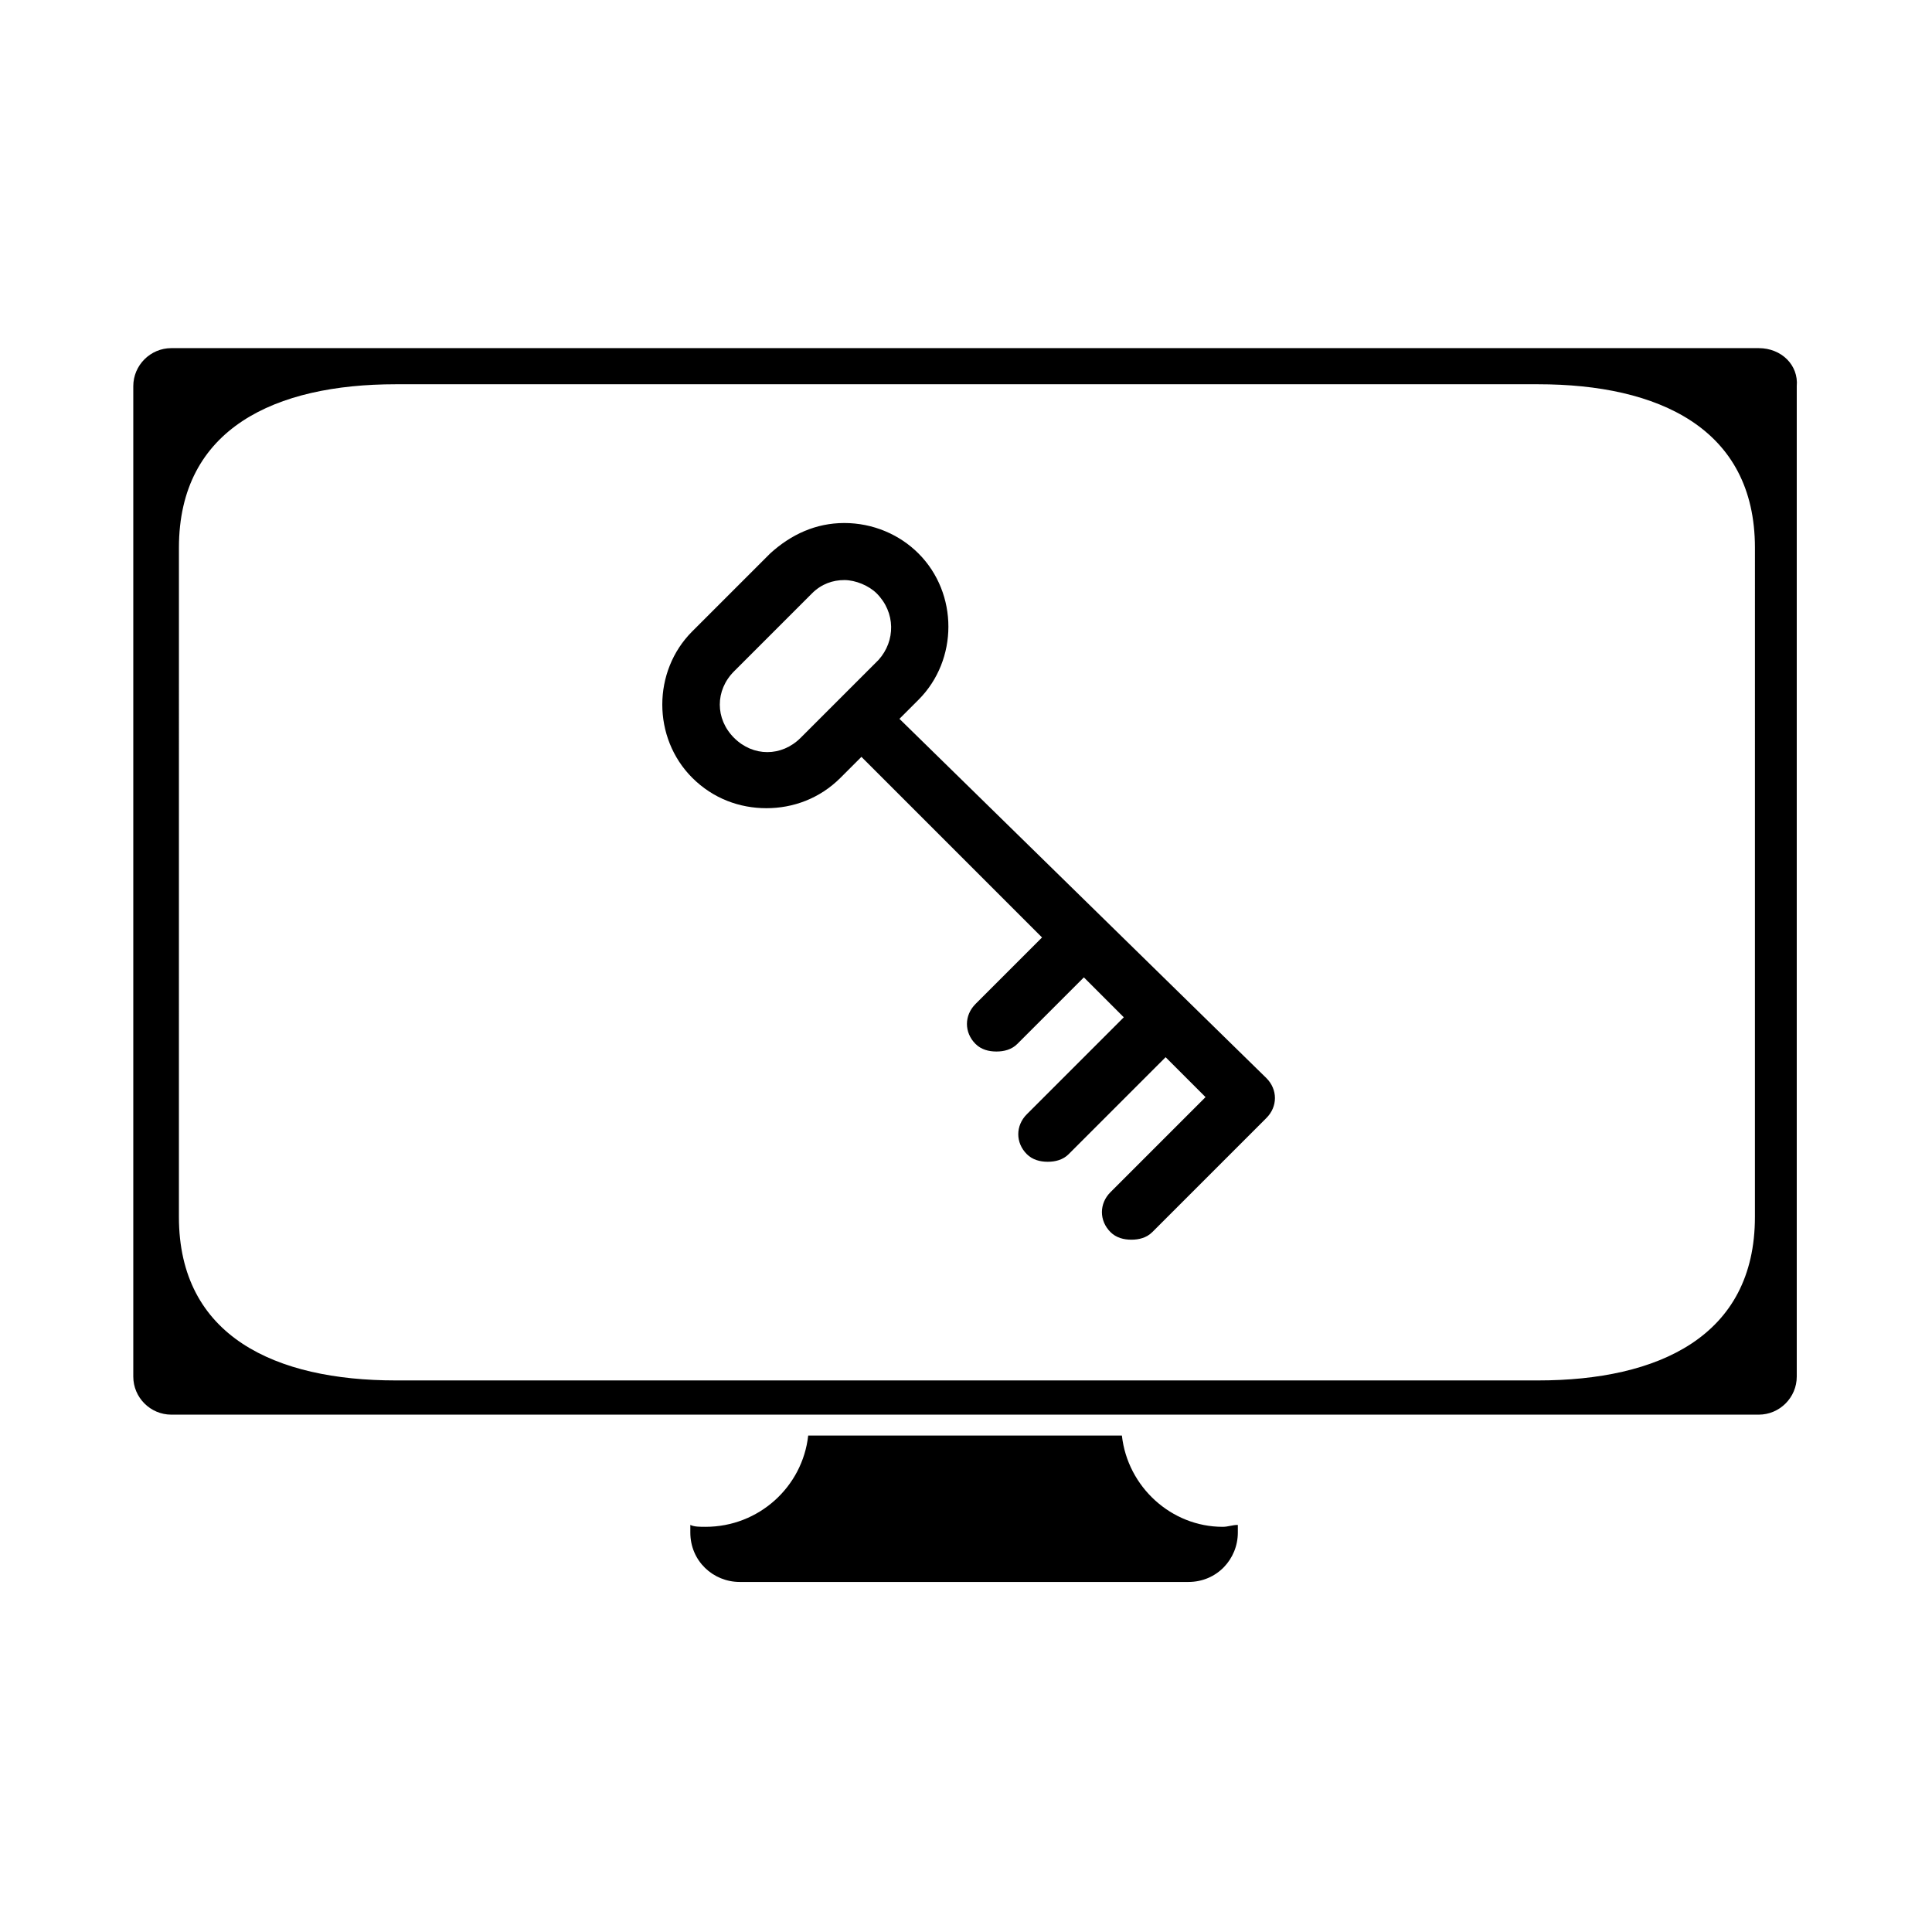
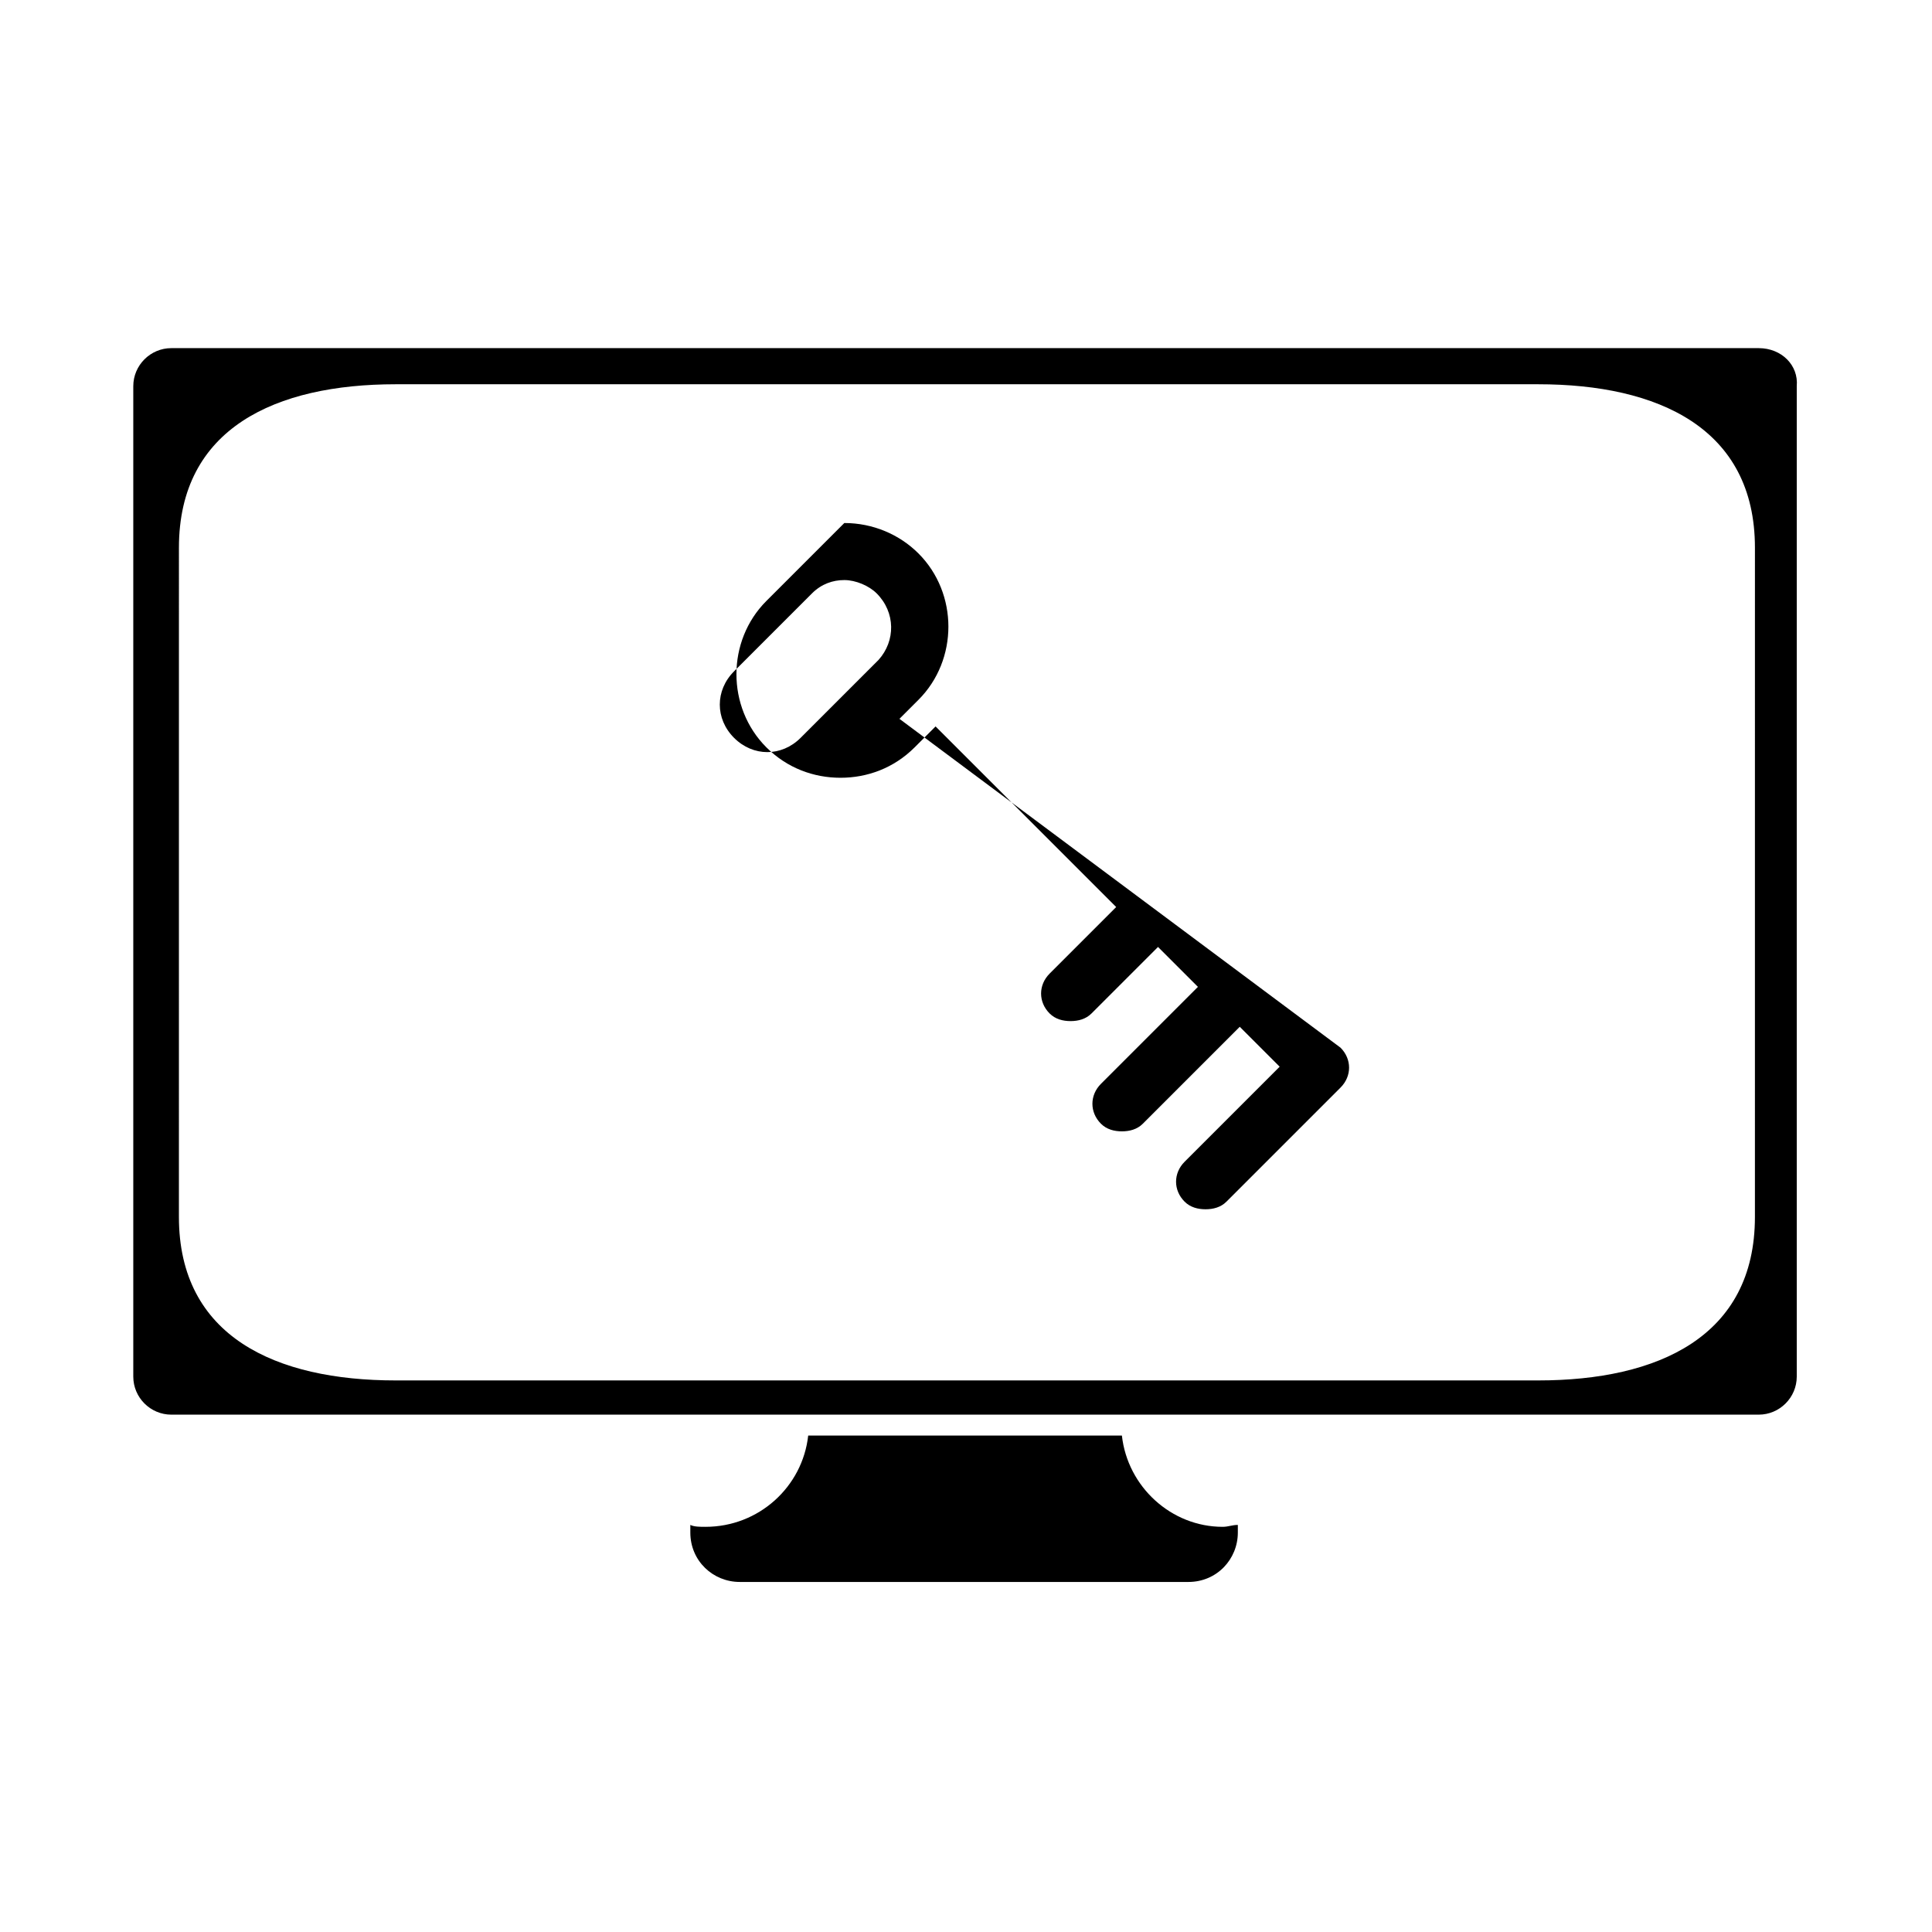
<svg xmlns="http://www.w3.org/2000/svg" fill="#000000" width="800px" height="800px" version="1.1" viewBox="144 144 512 512">
-   <path d="m441.31 524.44h-83.129c-1.512 13.602-13.098 24.184-27.207 24.184-1.512 0-3.023 0-4.031-0.504v2.016c0 7.559 6.047 13.098 13.098 13.098h118.9c7.559 0 13.098-6.047 13.098-13.098v-2.016c-1.512 0-2.519 0.504-4.031 0.504-13.598-0.004-25.184-10.582-26.695-24.184zm168.77-288.18h-420.68c-5.543 0-10.078 4.535-10.078 10.078v262.48c0 5.543 4.535 10.078 10.078 10.078h420.68c5.543 0 10.078-4.535 10.078-10.078v-262.48c0.504-5.547-4.031-10.078-10.078-10.078zm-1.008 230.24c0 31.738-25.695 43.328-57.434 43.328h-302.79c-31.738 0-57.434-11.586-57.434-43.328l0.004-177.34c0-31.738 25.695-43.328 57.434-43.328h302.79c31.738 0 57.434 11.586 57.434 43.328zm-226.71-132 5.039-5.039c10.578-10.578 10.578-28.215 0-38.793-5.039-5.039-12.09-8.062-19.648-8.062s-14.105 3.023-19.648 8.062l-20.656 20.656c-10.578 10.578-10.578 28.215 0 38.793 5.543 5.543 12.594 8.062 19.648 8.062 7.055 0 14.105-2.519 19.648-8.062l5.543-5.543 47.863 47.863-17.633 17.633c-3.023 3.023-3.023 7.559 0 10.578 1.512 1.512 3.527 2.016 5.543 2.016s4.031-0.504 5.543-2.016l17.633-17.633 10.578 10.578-25.695 25.695c-3.023 3.023-3.023 7.559 0 10.578 1.512 1.512 3.527 2.016 5.543 2.016 2.016 0 4.031-0.504 5.543-2.016l25.695-25.695 10.578 10.578-25.191 25.191c-3.023 3.023-3.023 7.559 0 10.578 1.512 1.512 3.527 2.016 5.543 2.016s4.031-0.504 5.543-2.016l30.23-30.23c3.023-3.023 3.023-7.559 0-10.578zm-5.539-15.617-20.656 20.656c-5.039 5.039-12.594 5.039-17.633 0-5.039-5.039-5.039-12.594 0-17.633l20.656-20.656c2.519-2.519 5.543-3.527 8.566-3.527 3.023 0 6.551 1.512 8.566 3.527 5.035 5.035 5.035 12.594 0.5 17.633z" />
+   <path d="m441.31 524.44h-83.129c-1.512 13.602-13.098 24.184-27.207 24.184-1.512 0-3.023 0-4.031-0.504v2.016c0 7.559 6.047 13.098 13.098 13.098h118.9c7.559 0 13.098-6.047 13.098-13.098v-2.016c-1.512 0-2.519 0.504-4.031 0.504-13.598-0.004-25.184-10.582-26.695-24.184zm168.77-288.18h-420.68c-5.543 0-10.078 4.535-10.078 10.078v262.48c0 5.543 4.535 10.078 10.078 10.078h420.68c5.543 0 10.078-4.535 10.078-10.078v-262.48c0.504-5.547-4.031-10.078-10.078-10.078zm-1.008 230.24c0 31.738-25.695 43.328-57.434 43.328h-302.79c-31.738 0-57.434-11.586-57.434-43.328l0.004-177.34c0-31.738 25.695-43.328 57.434-43.328h302.79c31.738 0 57.434 11.586 57.434 43.328zm-226.71-132 5.039-5.039c10.578-10.578 10.578-28.215 0-38.793-5.039-5.039-12.09-8.062-19.648-8.062l-20.656 20.656c-10.578 10.578-10.578 28.215 0 38.793 5.543 5.543 12.594 8.062 19.648 8.062 7.055 0 14.105-2.519 19.648-8.062l5.543-5.543 47.863 47.863-17.633 17.633c-3.023 3.023-3.023 7.559 0 10.578 1.512 1.512 3.527 2.016 5.543 2.016s4.031-0.504 5.543-2.016l17.633-17.633 10.578 10.578-25.695 25.695c-3.023 3.023-3.023 7.559 0 10.578 1.512 1.512 3.527 2.016 5.543 2.016 2.016 0 4.031-0.504 5.543-2.016l25.695-25.695 10.578 10.578-25.191 25.191c-3.023 3.023-3.023 7.559 0 10.578 1.512 1.512 3.527 2.016 5.543 2.016s4.031-0.504 5.543-2.016l30.23-30.23c3.023-3.023 3.023-7.559 0-10.578zm-5.539-15.617-20.656 20.656c-5.039 5.039-12.594 5.039-17.633 0-5.039-5.039-5.039-12.594 0-17.633l20.656-20.656c2.519-2.519 5.543-3.527 8.566-3.527 3.023 0 6.551 1.512 8.566 3.527 5.035 5.035 5.035 12.594 0.5 17.633z" />
</svg>